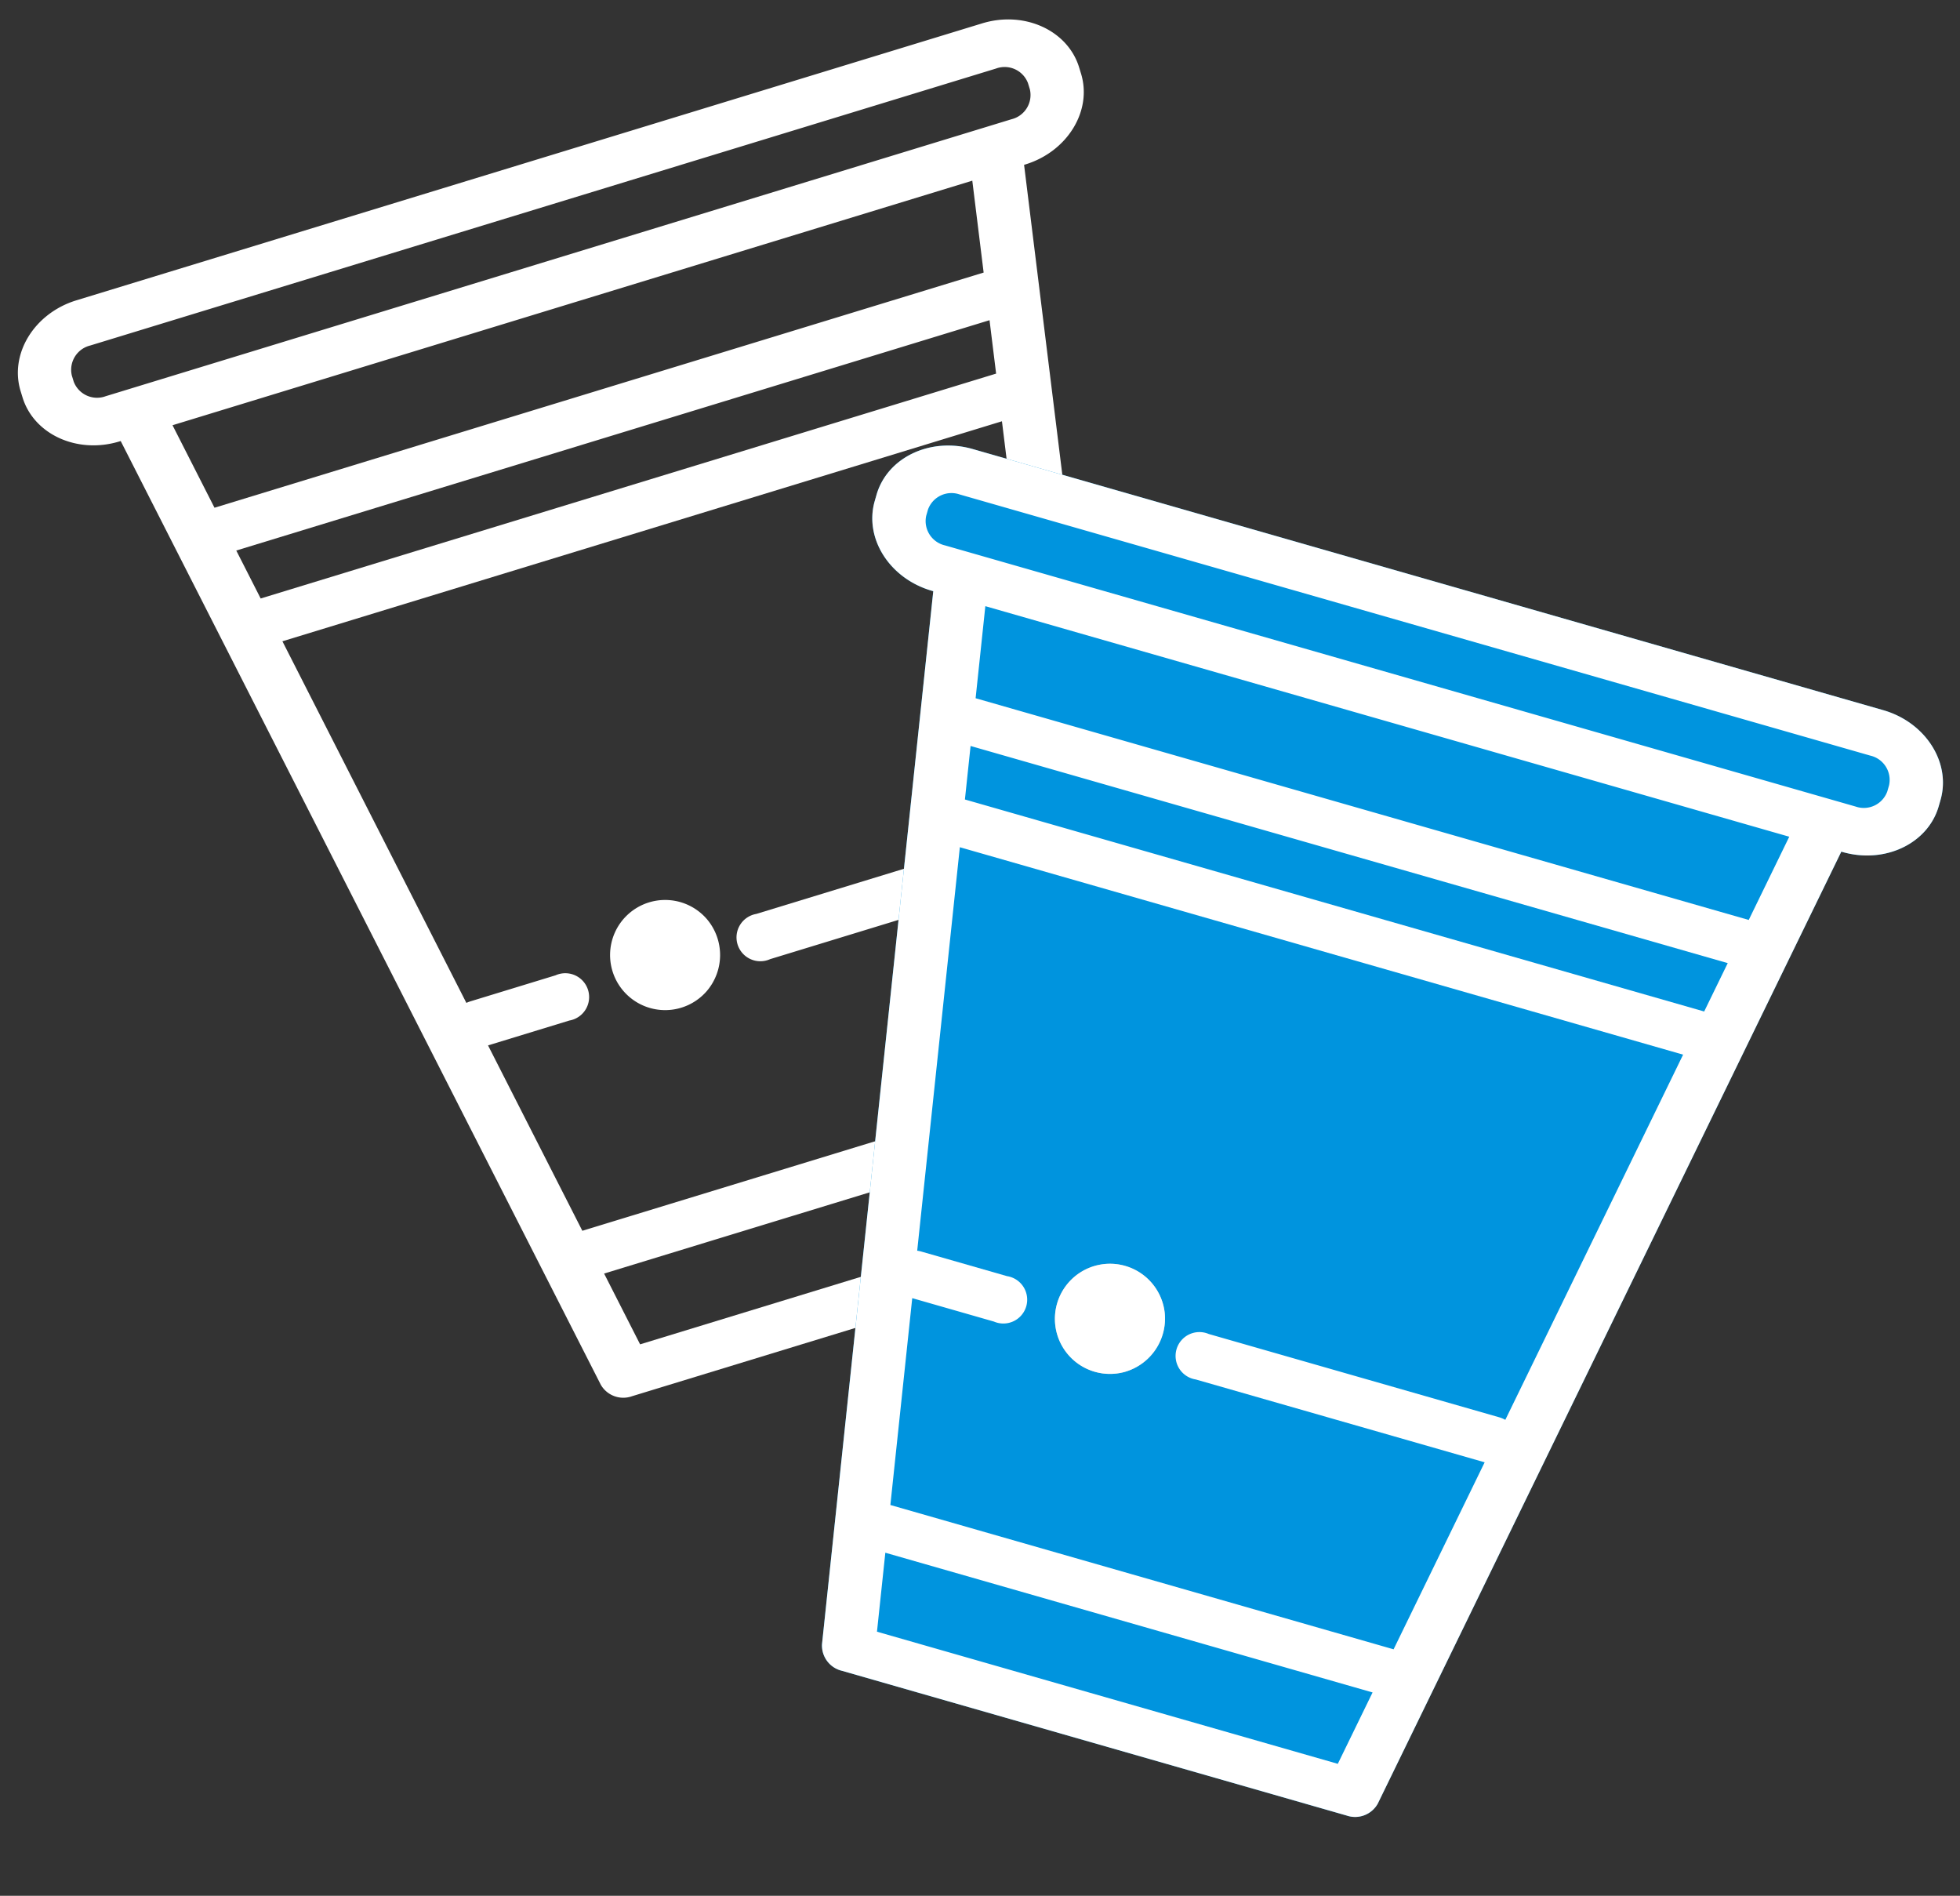
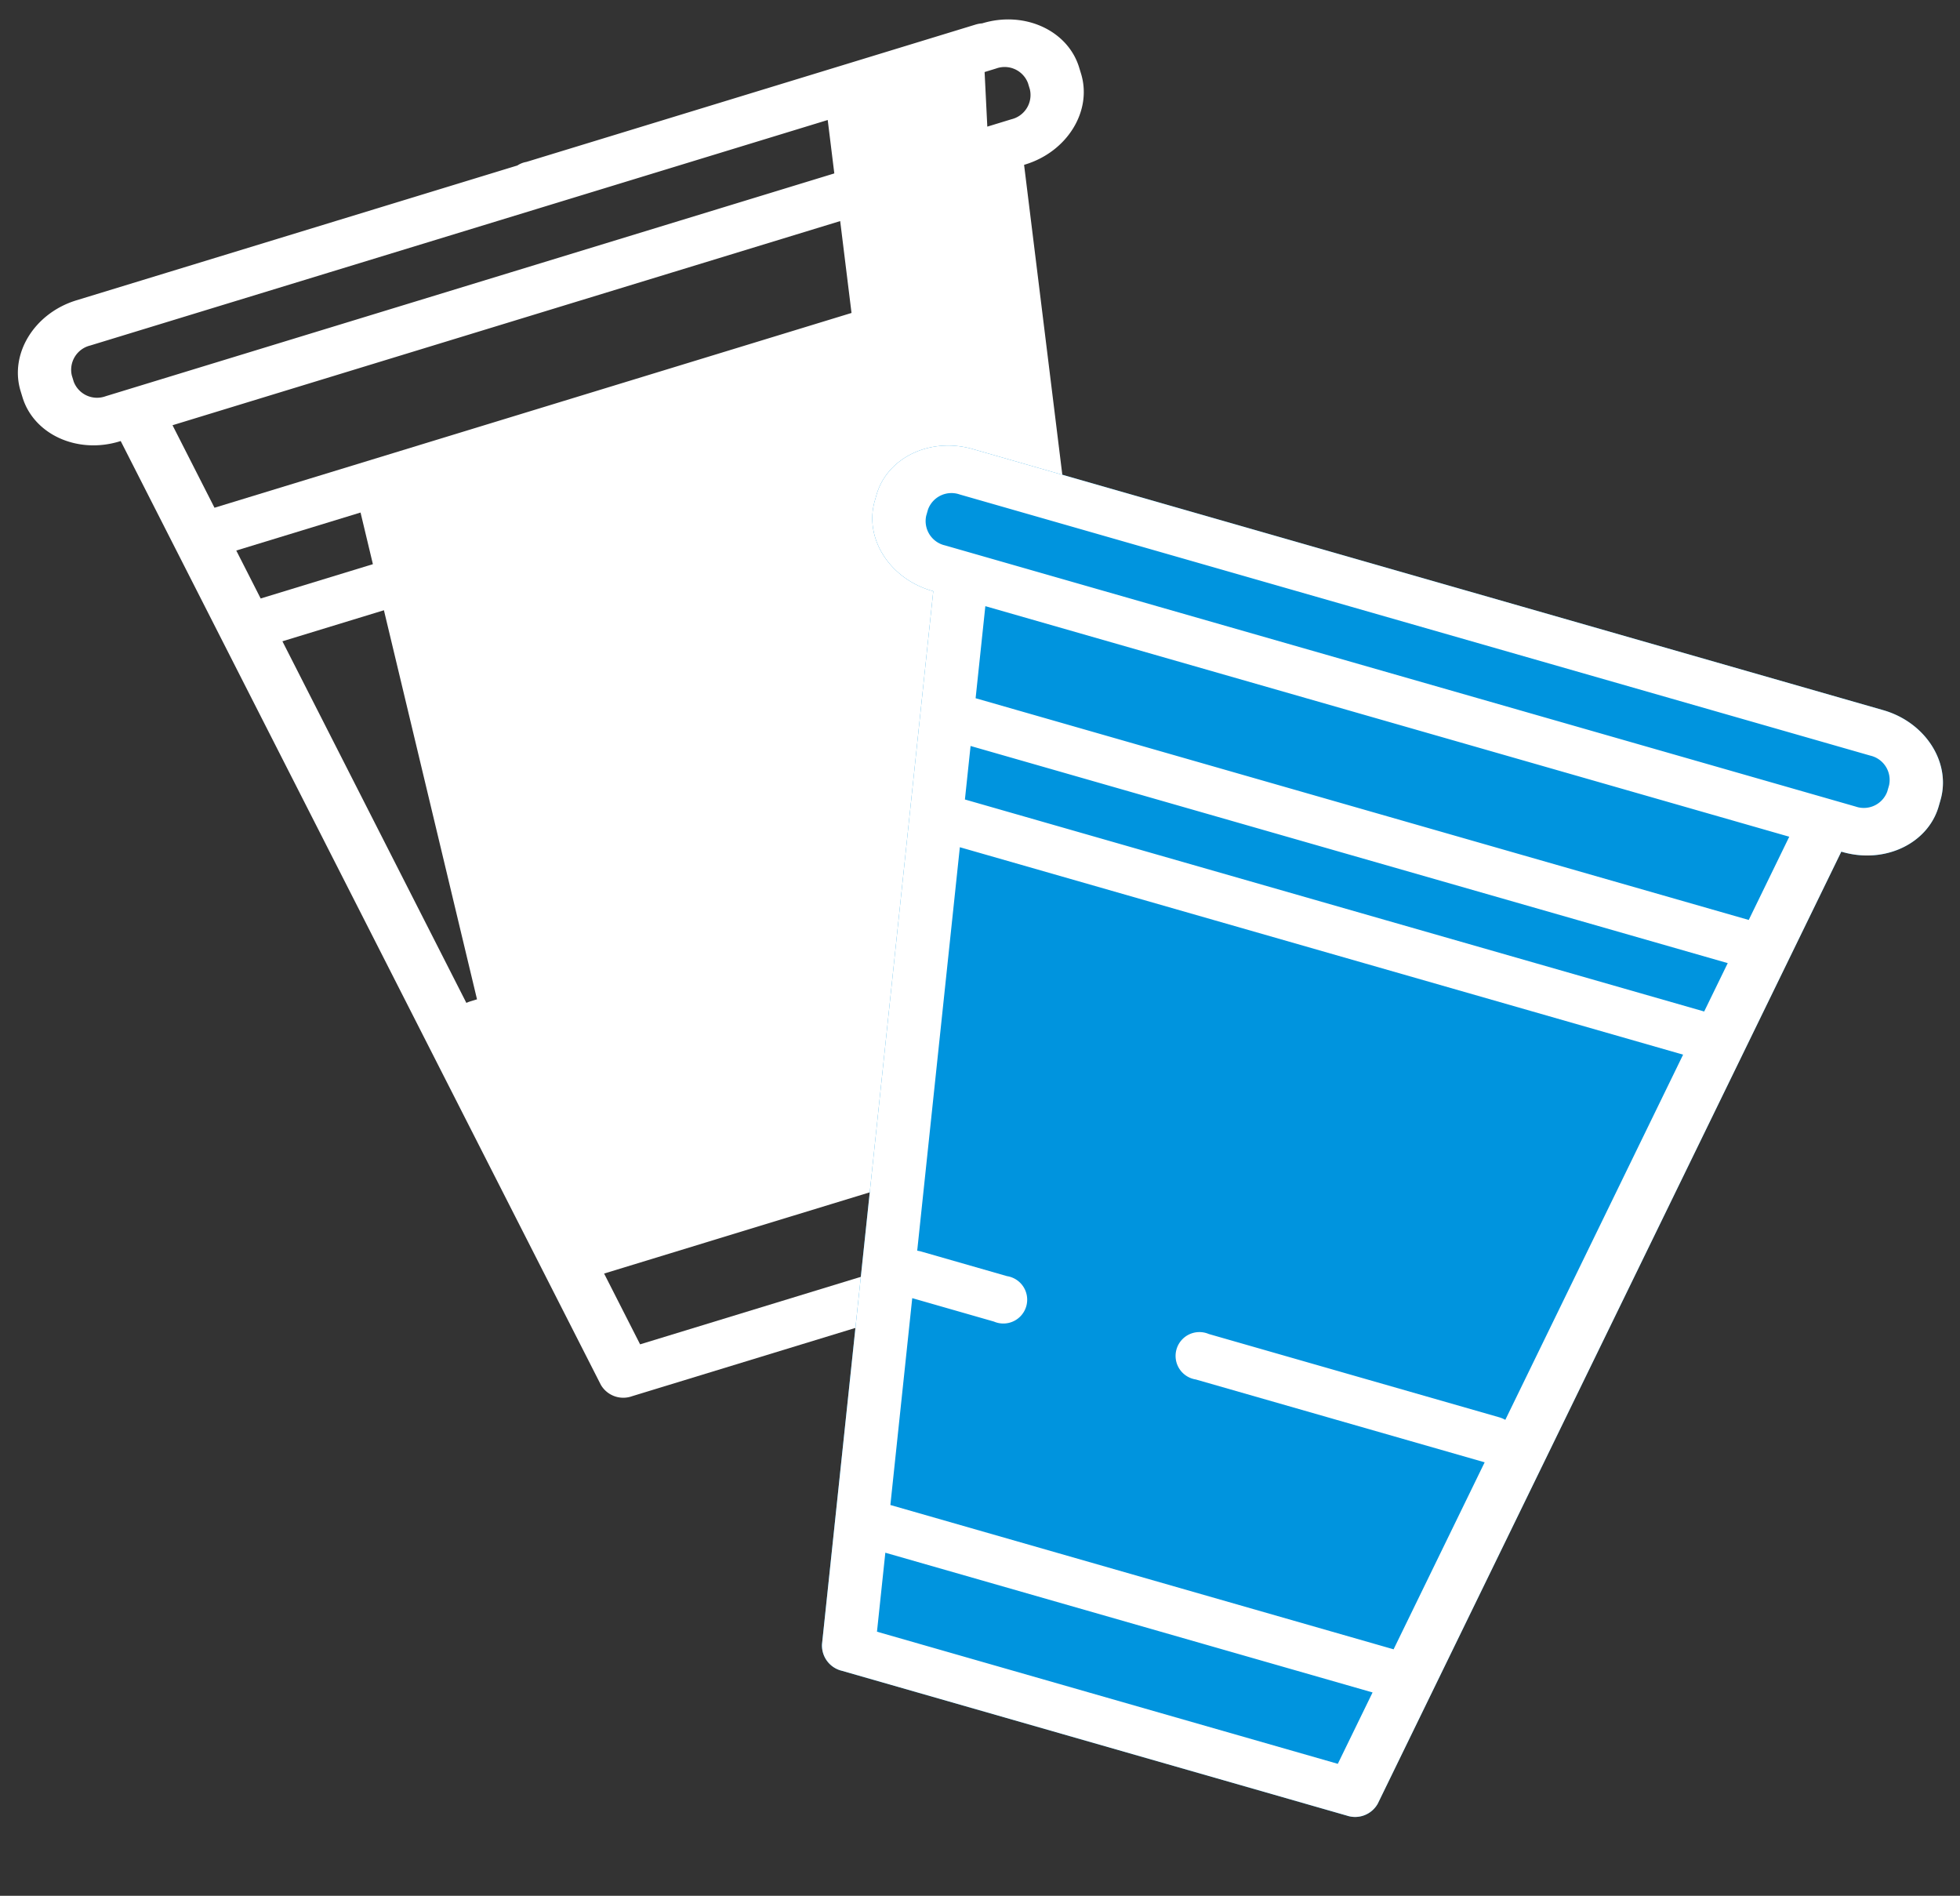
<svg xmlns="http://www.w3.org/2000/svg" width="218.973" height="211.769" viewBox="0 0 218.973 211.769">
  <rect x="0" y="0" width="218.973" height="211.769" fill="#333333" stroke="none" />
  <g id="Group_3" data-name="Group 3" transform="translate(-497.346 -1813.615)">
    <g id="Group_2" data-name="Group 2">
      <g id="plastic-cup" transform="translate(497.346 1849.772) rotate(-17)">
-         <path id="Path_1" data-name="Path 1" d="M114.744,0H8.923C4,0,0,3.534,0,7.879V8.6c0,4.344,4,7.879,8.923,7.879h.14l20.474,116.5a2.9,2.9,0,0,0,2.956,2.237H91.175a2.9,2.9,0,0,0,2.956-2.237L114.6,16.483h.14c4.92,0,8.923-3.534,8.923-7.879V7.879c0-4.344-4-7.879-8.923-7.879ZM96.011,87.841a3.354,3.354,0,0,0-.741-.086H61.524a2.662,2.662,0,1,0,0,5.282H95.1l-4.022,22.884H32.592L28.571,93.037h9.5a2.662,2.662,0,1,0,0-5.282H28.1a3.47,3.47,0,0,0-.456.034L19.8,43.152h84.06ZM17.835,31.95h88l-1.041,5.92H18.875Zm17.22,97.988L33.52,121.2H90.148l-1.535,8.735Zm71.706-103.27H16.906l-1.79-10.185h93.434ZM117.685,8.6a2.788,2.788,0,0,1-2.941,2.6H8.924A2.788,2.788,0,0,1,5.982,8.6V7.879a2.788,2.788,0,0,1,2.942-2.6h105.82a2.788,2.788,0,0,1,2.941,2.6Zm0,0" fill="#fff" />
+         <path id="Path_1" data-name="Path 1" d="M114.744,0H8.923C4,0,0,3.534,0,7.879V8.6c0,4.344,4,7.879,8.923,7.879h.14l20.474,116.5a2.9,2.9,0,0,0,2.956,2.237H91.175a2.9,2.9,0,0,0,2.956-2.237L114.6,16.483h.14c4.92,0,8.923-3.534,8.923-7.879V7.879c0-4.344-4-7.879-8.923-7.879Za3.354,3.354,0,0,0-.741-.086H61.524a2.662,2.662,0,1,0,0,5.282H95.1l-4.022,22.884H32.592L28.571,93.037h9.5a2.662,2.662,0,1,0,0-5.282H28.1a3.47,3.47,0,0,0-.456.034L19.8,43.152h84.06ZM17.835,31.95h88l-1.041,5.92H18.875Zm17.22,97.988L33.52,121.2H90.148l-1.535,8.735Zm71.706-103.27H16.906l-1.79-10.185h93.434ZM117.685,8.6a2.788,2.788,0,0,1-2.941,2.6H8.924A2.788,2.788,0,0,1,5.982,8.6V7.879a2.788,2.788,0,0,1,2.942-2.6h105.82a2.788,2.788,0,0,1,2.941,2.6Zm0,0" fill="#fff" />
        <path id="Path_2" data-name="Path 2" d="M168.328,336.078a6.152,6.152,0,1,0-2.433,7.58,6.194,6.194,0,0,0,2.433-7.58Zm0,0" transform="translate(-112.201 -249.265)" fill="#fff" />
      </g>
      <g id="plastic-cup-2" data-name="plastic-cup" transform="translate(597.442 1861.315) rotate(16)">
        <path id="Path_1-2" data-name="Path 1" d="M114.744,0H8.923C4,0,0,3.534,0,7.879V8.6c0,4.344,4,7.879,8.923,7.879h.14l20.474,116.5a2.9,2.9,0,0,0,2.956,2.237H91.175a2.9,2.9,0,0,0,2.956-2.237L114.6,16.483h.14c4.92,0,8.923-3.534,8.923-7.879V7.879c0-4.344-4-7.879-8.923-7.879Z" fill="#0094de" />
-         <path id="Path_2-2" data-name="Path 2" d="M168.328,336.078a6.152,6.152,0,1,0-2.433,7.58,6.194,6.194,0,0,0,2.433-7.58Zm0,0" transform="translate(-112.201 -249.265)" fill="#bbb" />
      </g>
      <g id="plastic-cup-3" data-name="plastic-cup" transform="translate(597.442 1861.315) rotate(16)">
        <path id="Path_1-3" data-name="Path 1" d="M114.744,0H8.923C4,0,0,3.534,0,7.879V8.6c0,4.344,4,7.879,8.923,7.879h.14l20.474,116.5a2.9,2.9,0,0,0,2.956,2.237H91.175a2.9,2.9,0,0,0,2.956-2.237L114.6,16.483h.14c4.92,0,8.923-3.534,8.923-7.879V7.879c0-4.344-4-7.879-8.923-7.879ZM96.011,87.841a3.354,3.354,0,0,0-.741-.086H61.524a2.662,2.662,0,1,0,0,5.282H95.1l-4.022,22.884H32.592L28.571,93.037h9.5a2.662,2.662,0,1,0,0-5.282H28.1a3.47,3.47,0,0,0-.456.034L19.8,43.152h84.06ZM17.835,31.95h88l-1.041,5.92H18.875Zm17.22,97.988L33.52,121.2H90.148l-1.535,8.735Zm71.706-103.27H16.906l-1.79-10.185h93.434ZM117.685,8.6a2.788,2.788,0,0,1-2.941,2.6H8.924A2.788,2.788,0,0,1,5.982,8.6V7.879a2.788,2.788,0,0,1,2.942-2.6h105.82a2.788,2.788,0,0,1,2.941,2.6Zm0,0" fill="#fff" />
-         <path id="Path_2-3" data-name="Path 2" d="M168.328,336.078a6.152,6.152,0,1,0-2.433,7.58,6.194,6.194,0,0,0,2.433-7.58Zm0,0" transform="translate(-112.201 -249.265)" fill="#fff" />
      </g>
    </g>
  </g>
</svg>